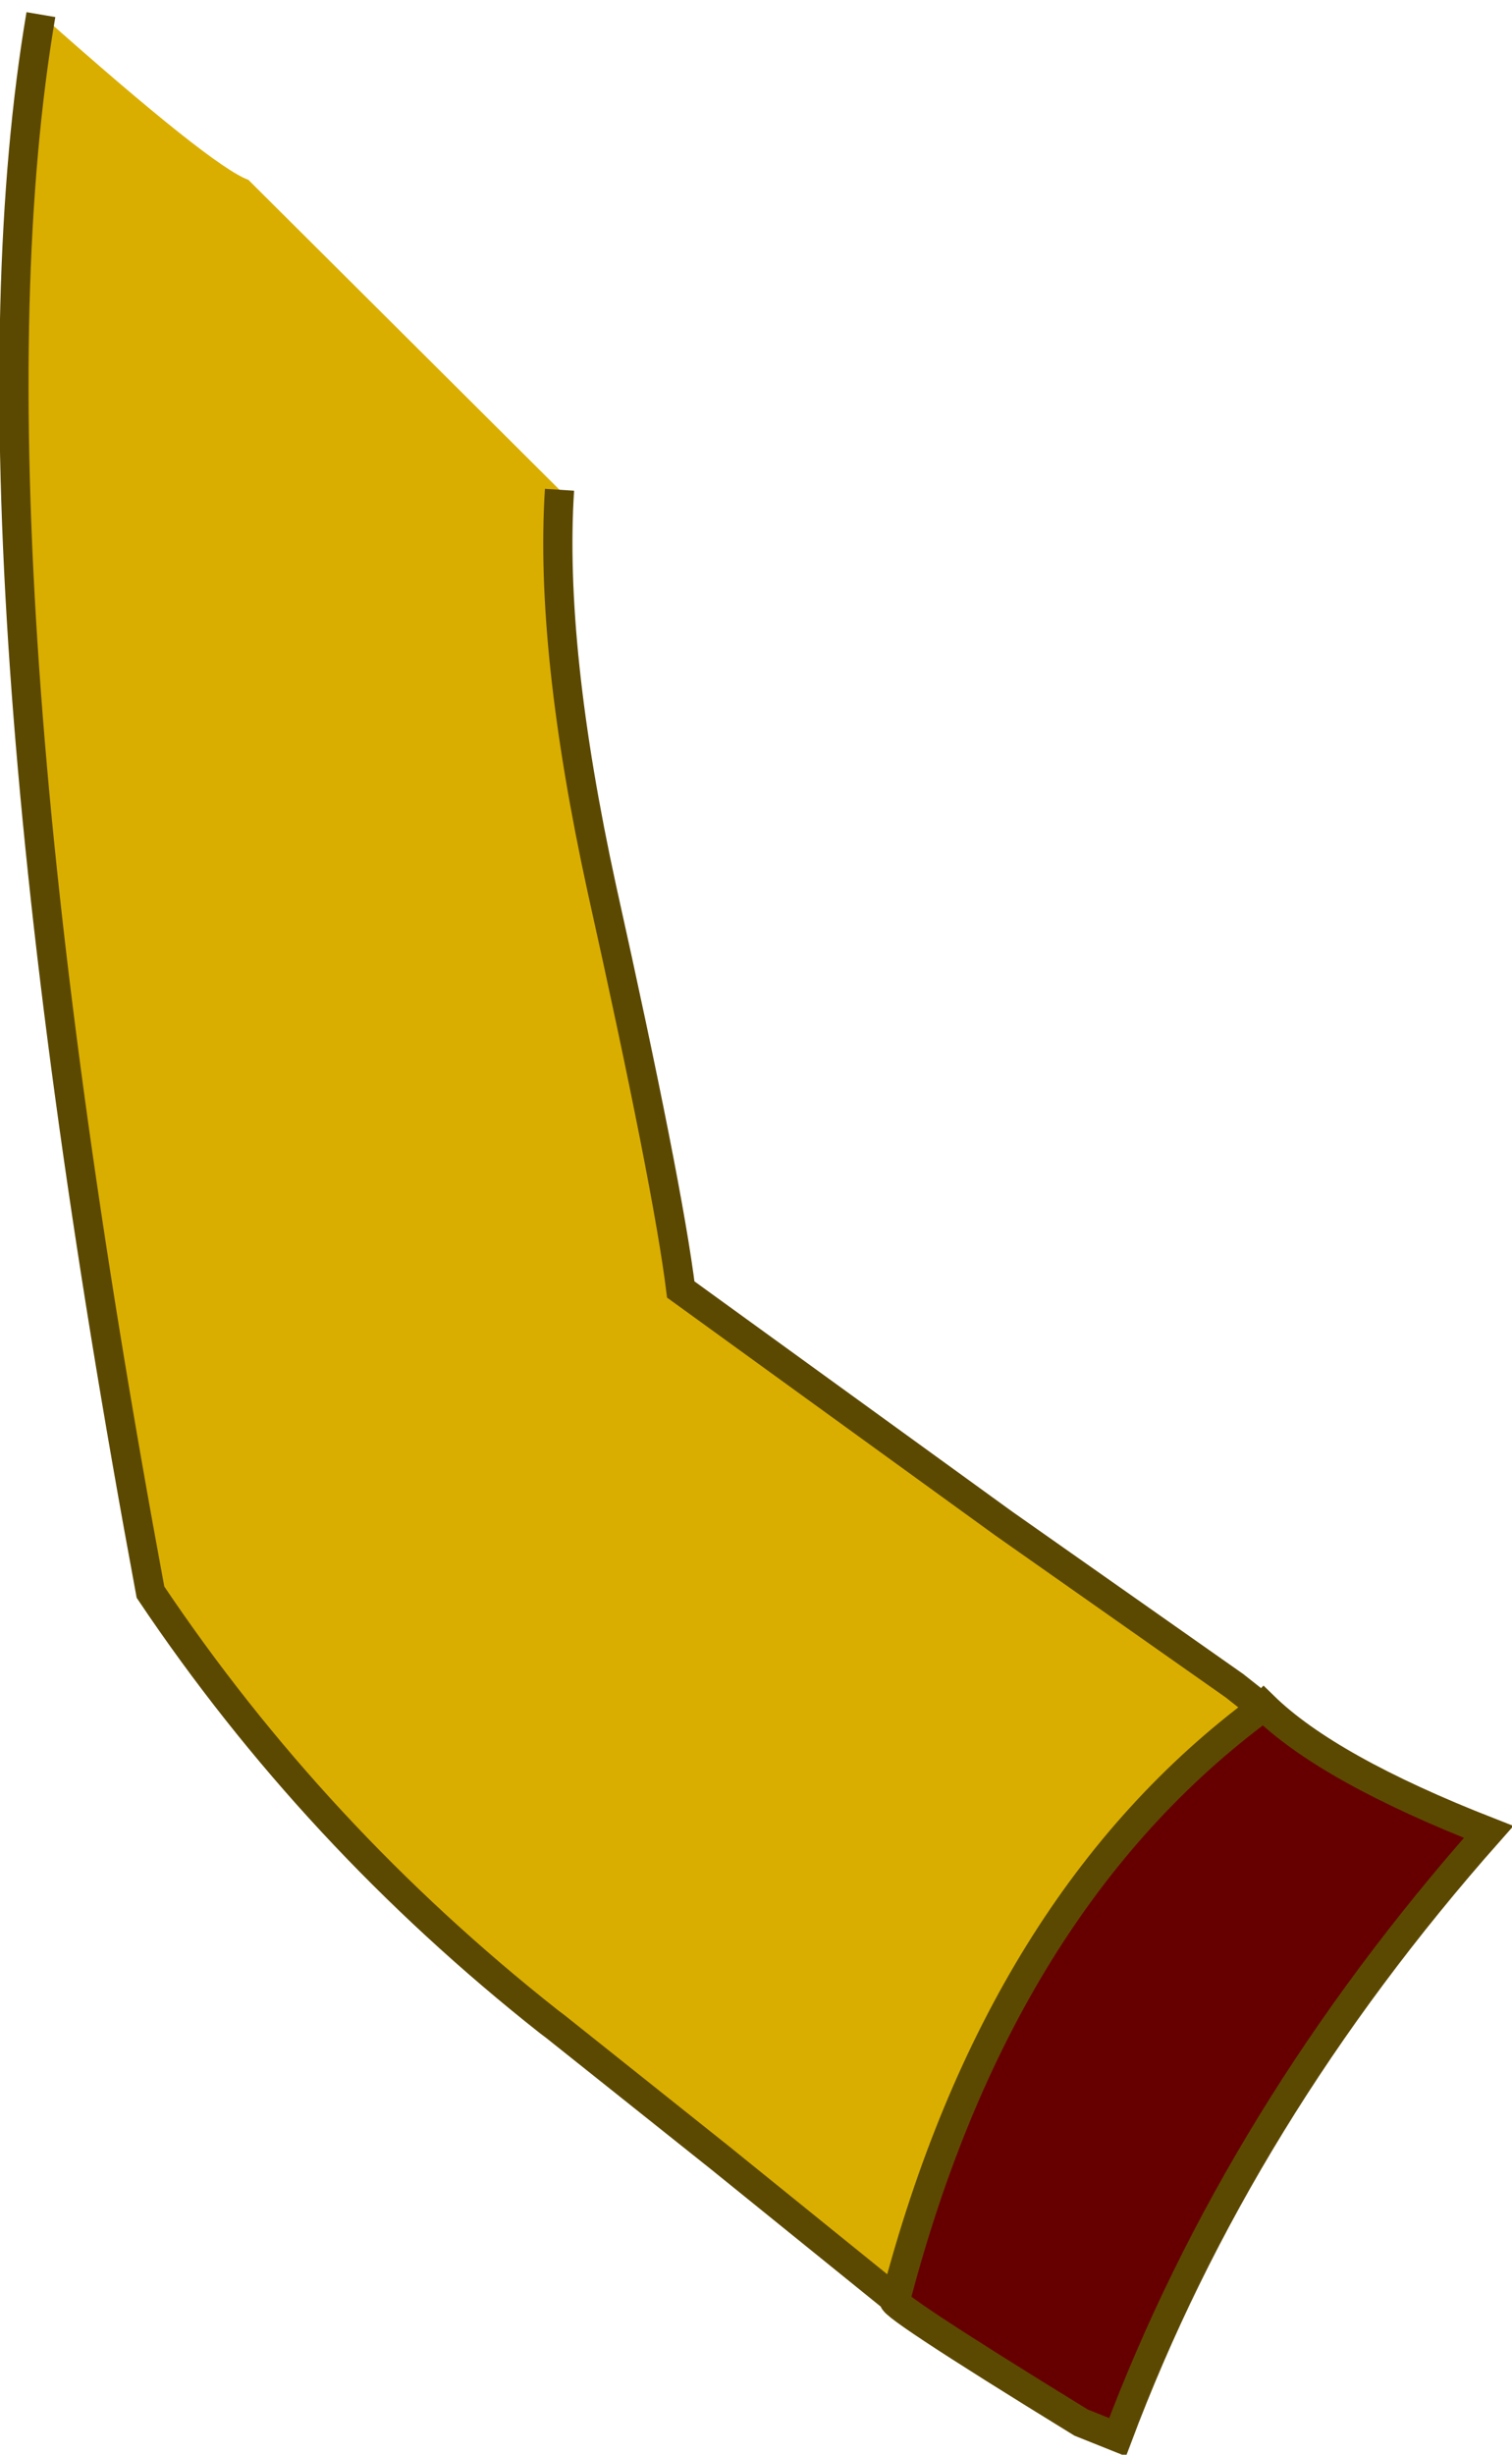
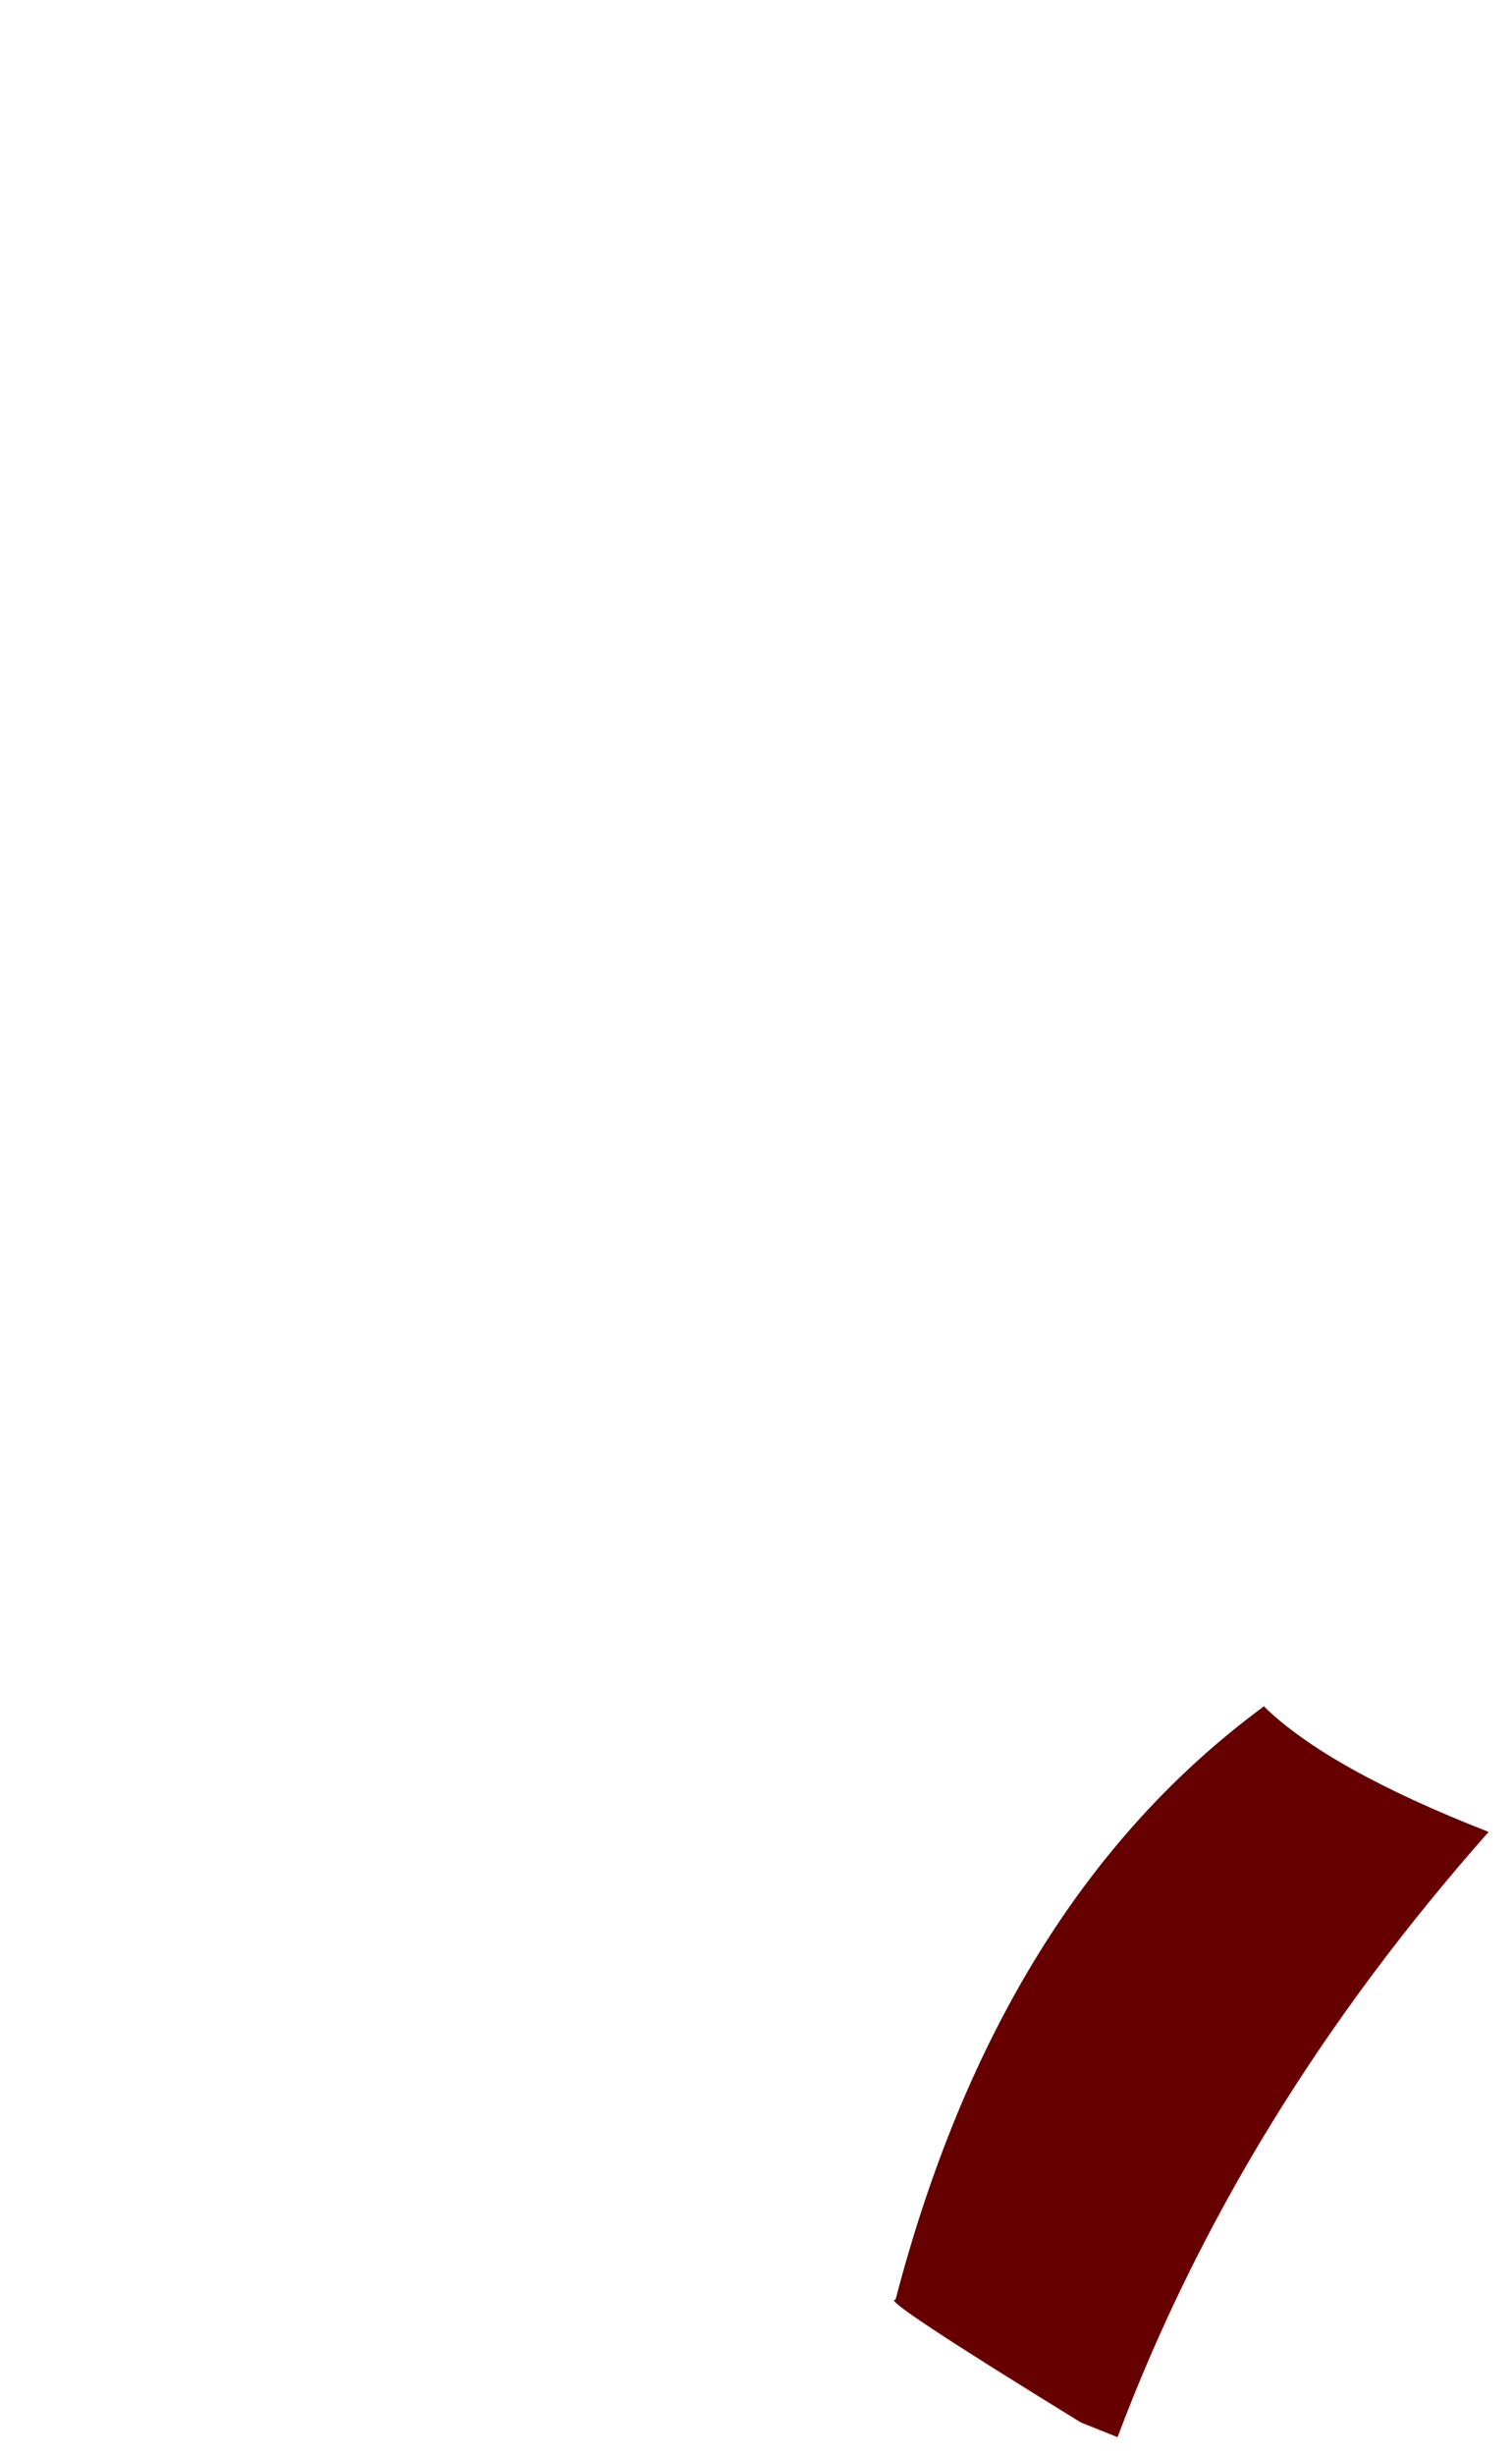
<svg xmlns="http://www.w3.org/2000/svg" height="83.95px" width="51.75px">
  <g transform="matrix(1.0, 0.0, 0.0, 1.0, 17.65, 27.4)">
-     <path d="M-16.25 -26.9 Q-10.4 -21.7 -9.15 -21.25 L1.5 -10.65 Q1.15 -5.25 2.95 3.0 5.2 13.1 5.65 16.7 L16.7 24.7 24.6 30.25 25.55 31.0 Q16.55 37.65 13.0 51.25 L7.0 46.4 1.35 41.9 1.15 41.75 Q-6.9 35.4 -12.5 27.05 -19.25 -9.25 -16.25 -26.9" fill="#daae00" fill-rule="evenodd" stroke="none" />
    <path d="M13.0 51.25 Q16.55 37.65 25.55 31.0 L25.6 30.95 Q27.8 33.1 33.3 35.25 24.75 44.9 20.6 55.95 L19.35 55.45 Q12.35 51.15 13.0 51.25" fill="#660000" fill-rule="evenodd" stroke="none" />
-     <path d="M-16.25 -26.9 Q-19.25 -9.25 -12.5 27.05 -6.9 35.4 1.15 41.75 L1.35 41.9 7.0 46.4 13.0 51.25 Q16.55 37.65 25.55 31.0 L24.6 30.25 16.7 24.7 5.65 16.7 Q5.2 13.1 2.95 3.0 1.15 -5.25 1.5 -10.65 M25.55 31.0 L25.6 30.95 Q27.8 33.1 33.3 35.25 24.75 44.9 20.6 55.95 L19.35 55.45 Q12.35 51.15 13.0 51.25" fill="none" stroke="#5c4901" stroke-linecap="butt" stroke-linejoin="miter-clip" stroke-miterlimit="3.0" stroke-width="1.0" />
  </g>
</svg>